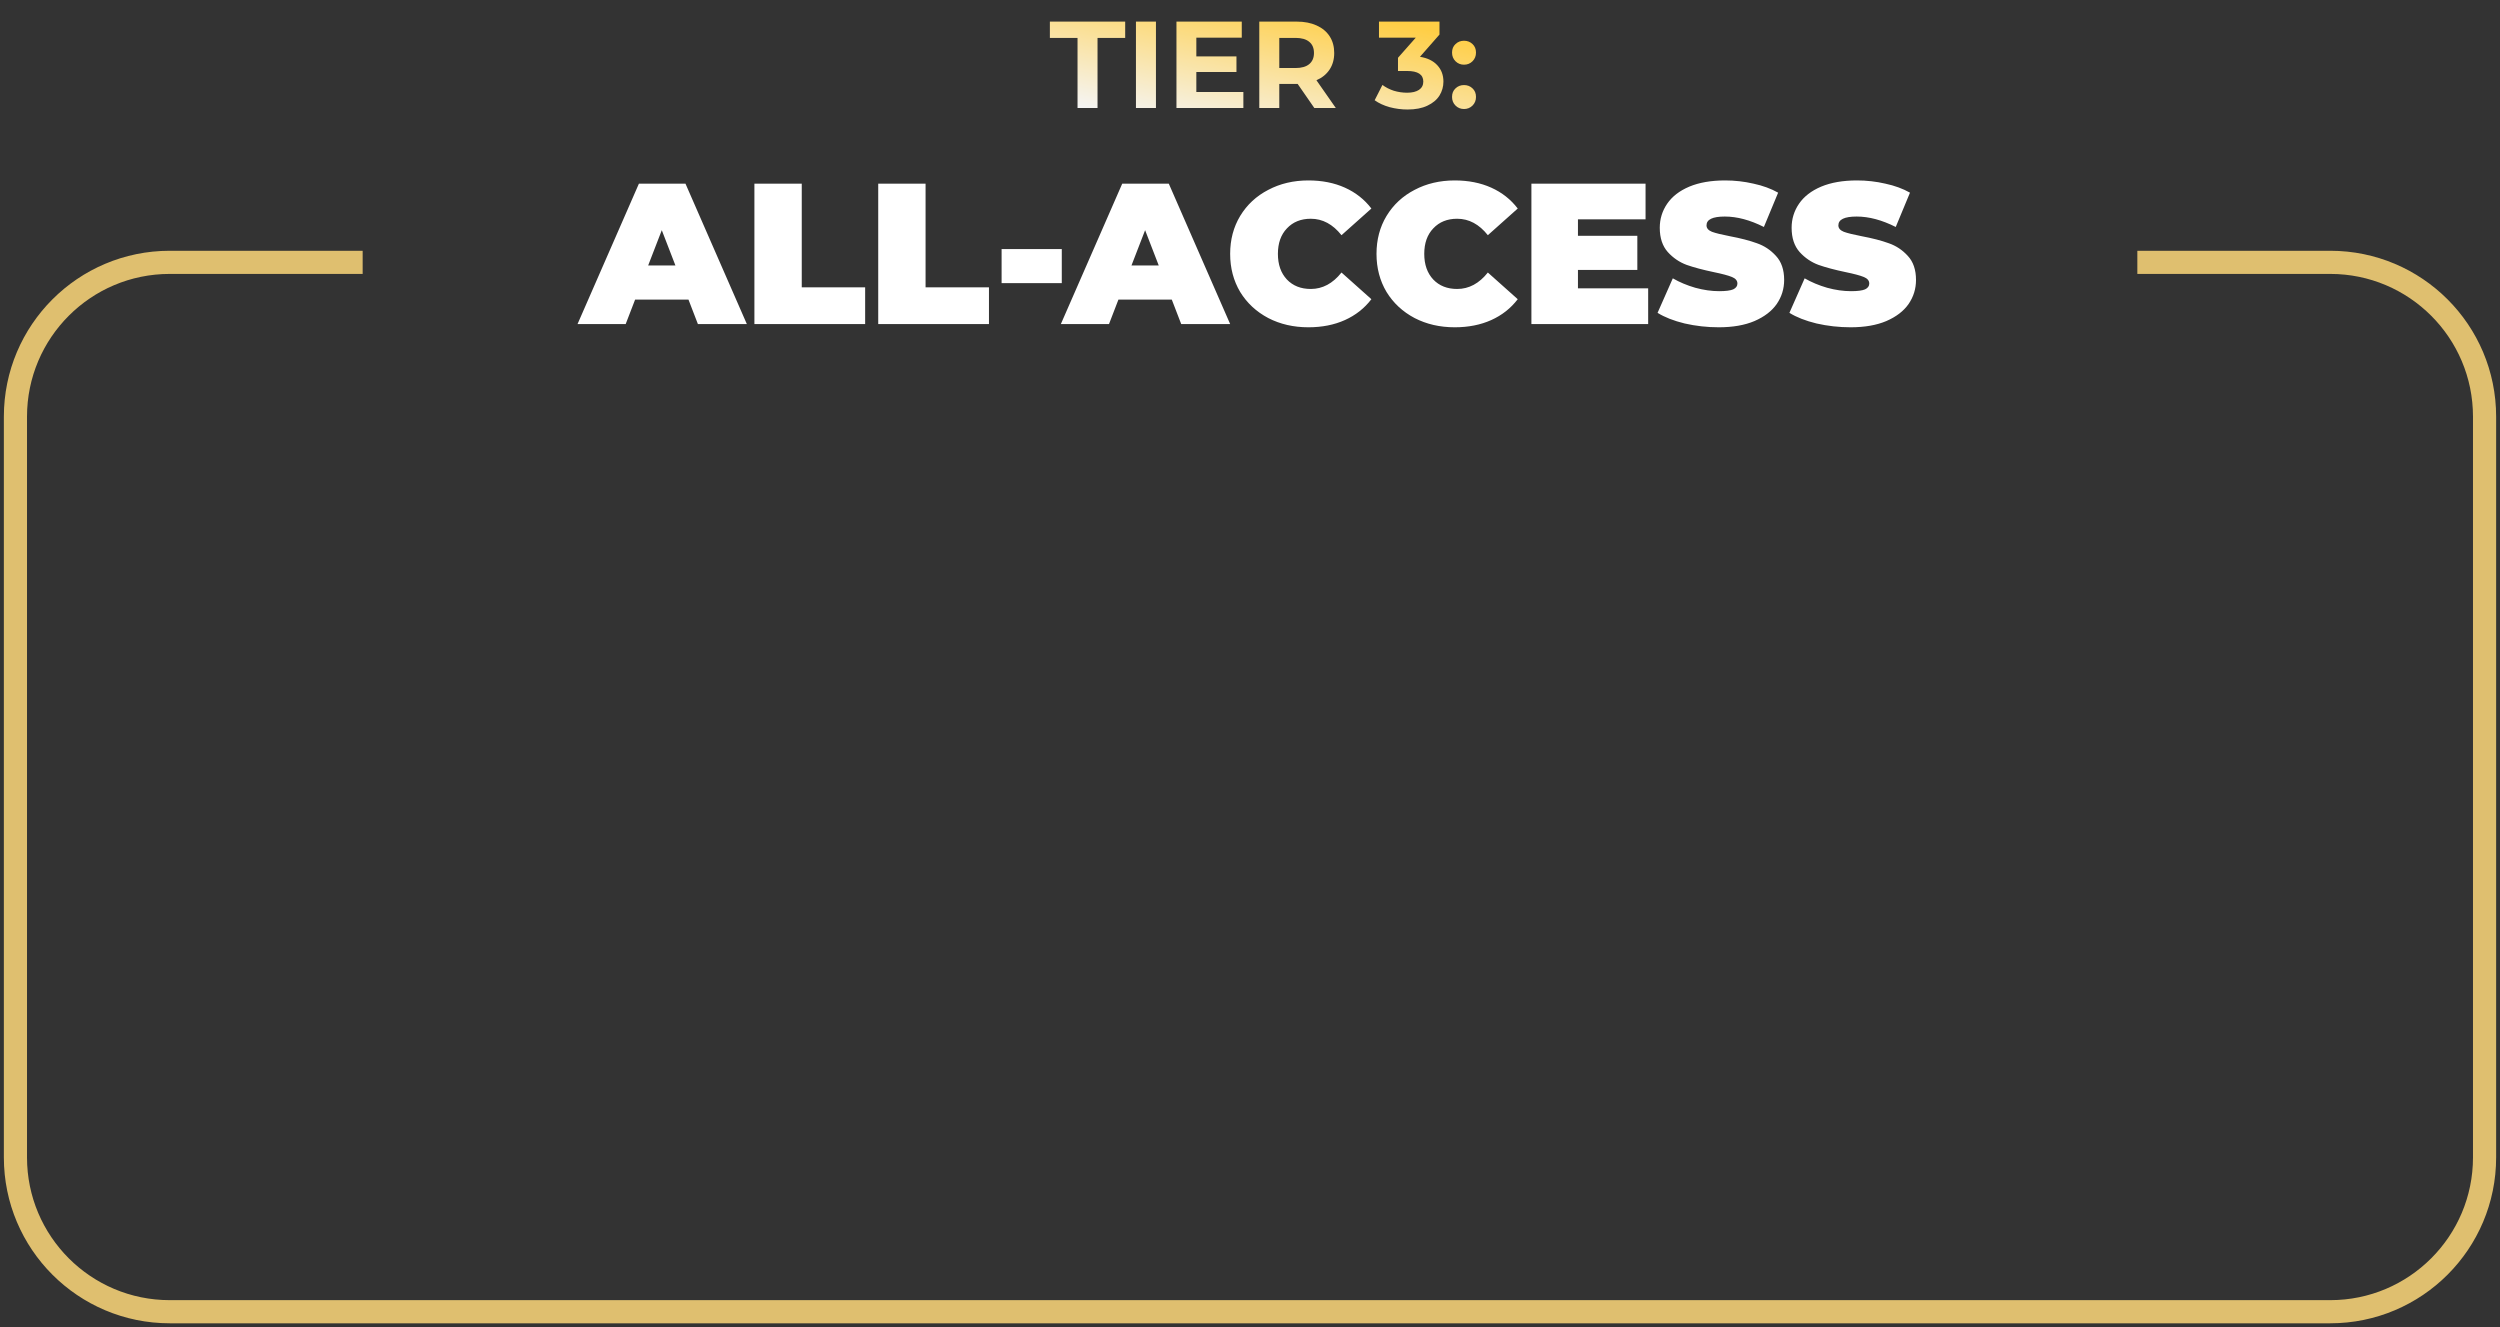
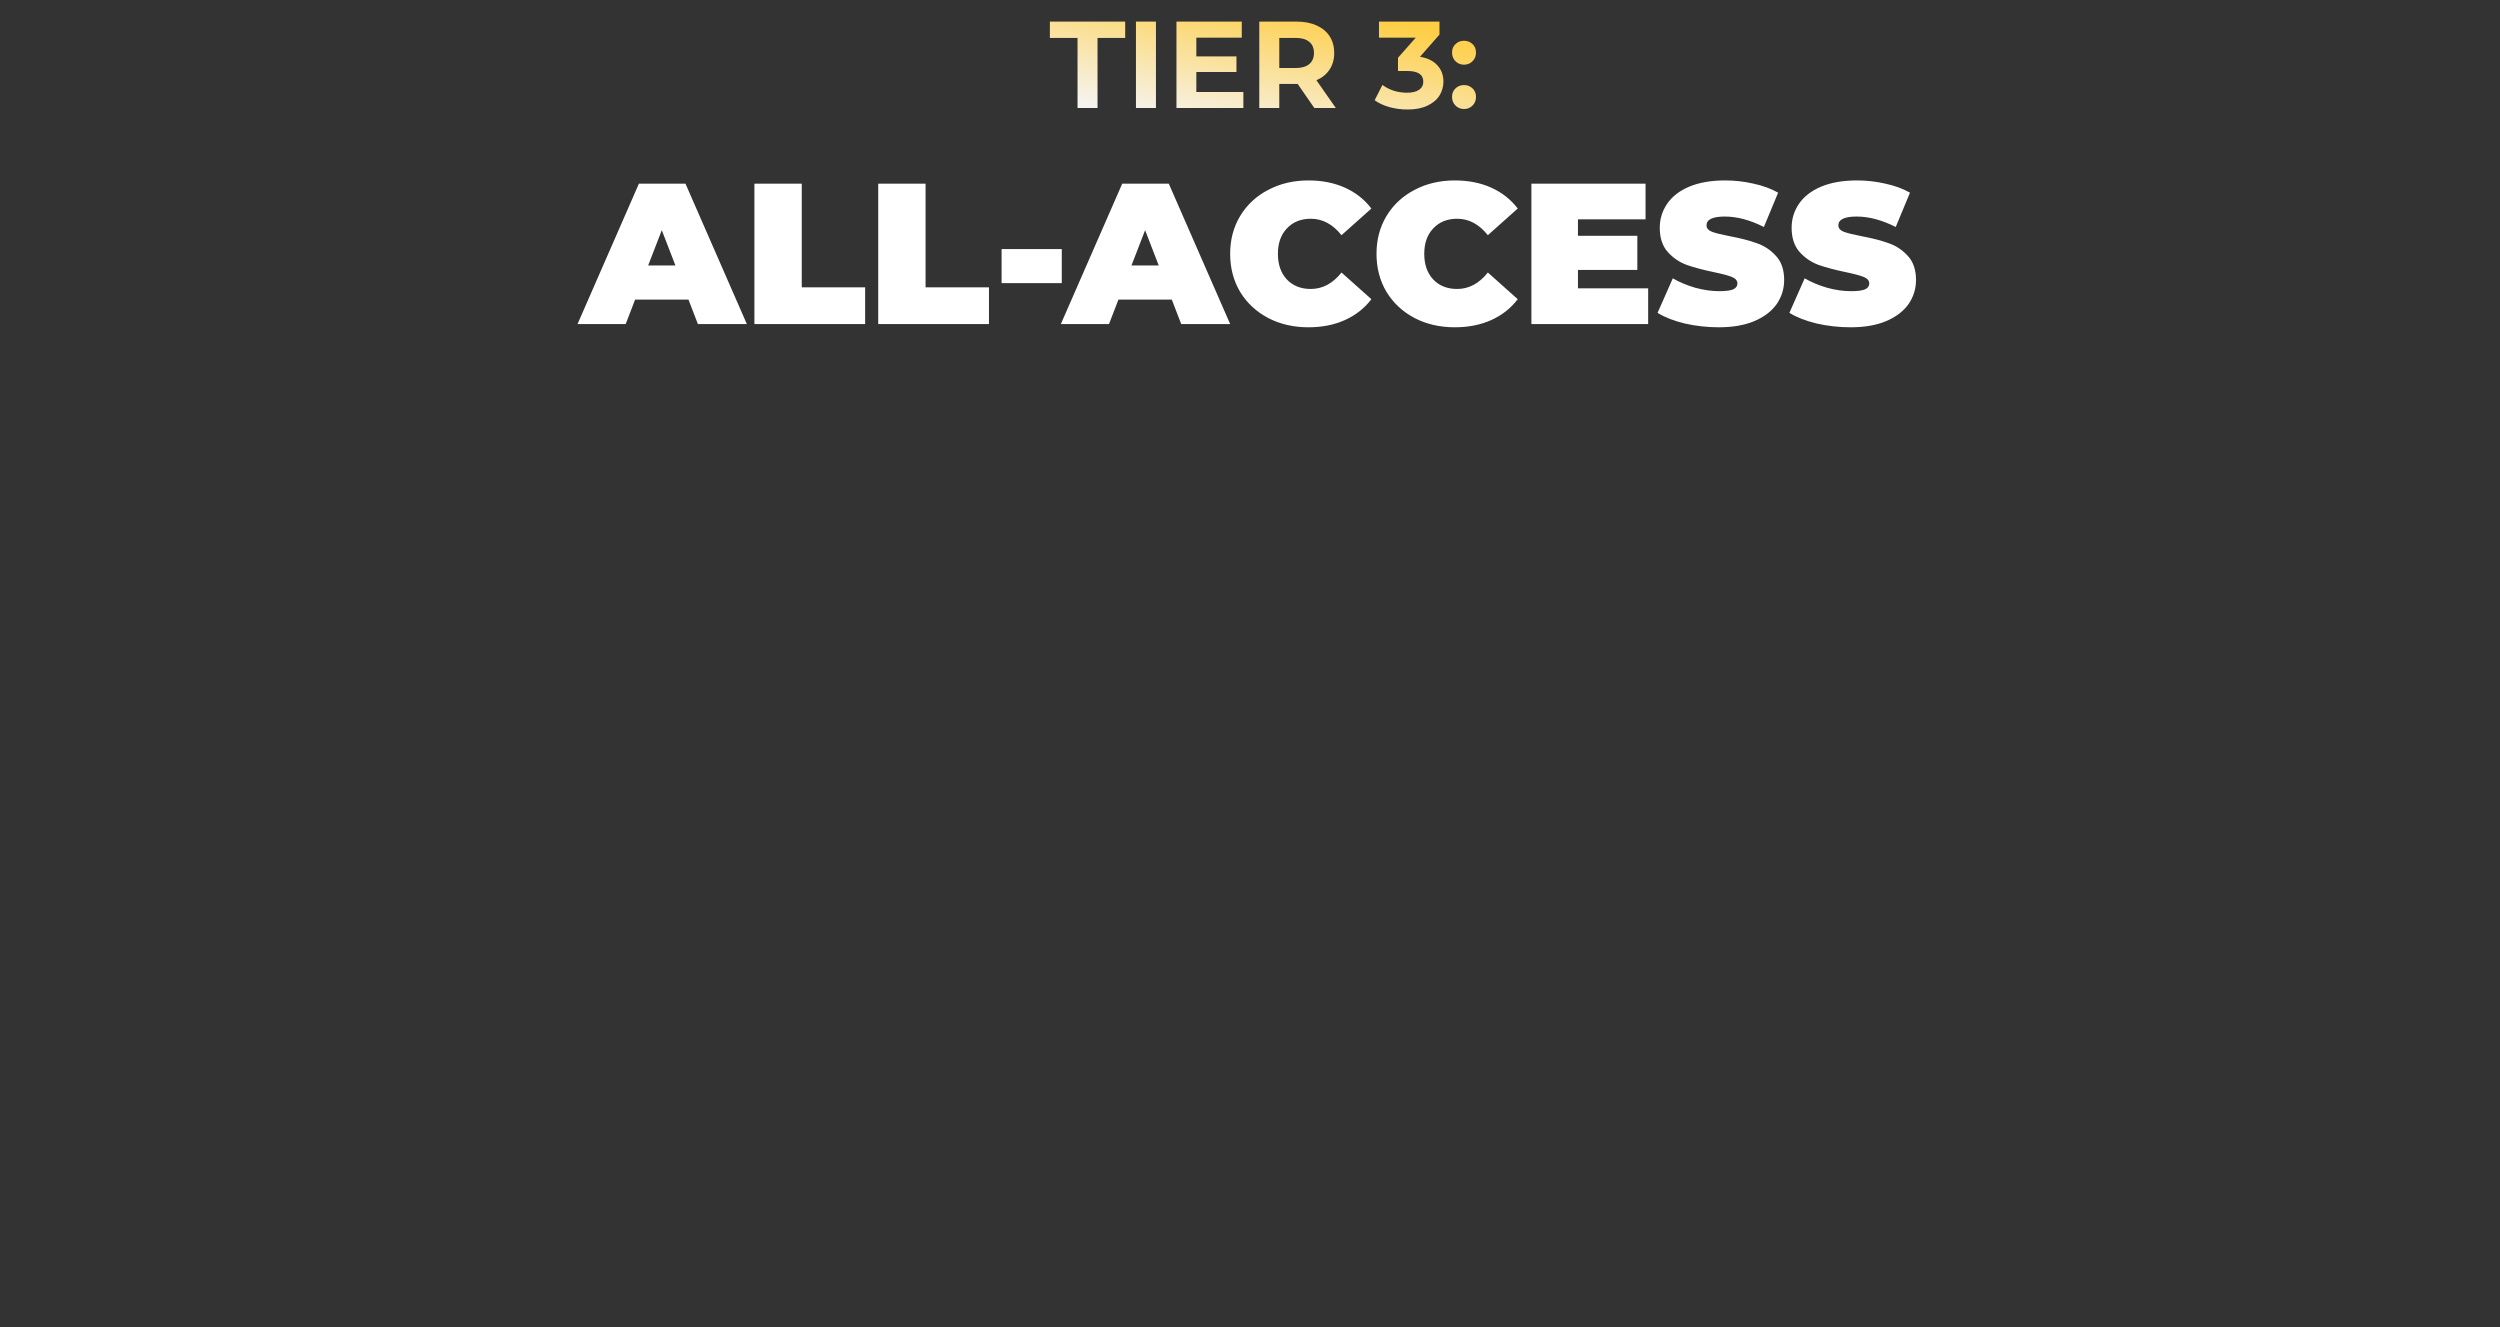
<svg xmlns="http://www.w3.org/2000/svg" width="324" height="172" viewBox="0 0 324 172" fill="none">
  <rect x="0" y="0" width="324" height="172" fill="#333333" stroke="none" />
  <path d="M89.226 38.828H82.31L81.088 42H74.848L82.804 23.8H88.836L96.792 42H90.448L89.226 38.828ZM87.536 34.408L85.768 29.832L84 34.408H87.536ZM97.771 23.8H103.907V37.242H112.123V42H97.771V23.8ZM113.818 23.8H119.954V37.242H128.17V42H113.818V23.8ZM129.807 32.276H137.607V36.696H129.807V32.276ZM151.864 38.828H144.948L143.726 42H137.486L145.442 23.8H151.474L159.43 42H153.086L151.864 38.828ZM150.174 34.408L148.406 29.832L146.638 34.408H150.174ZM169.568 42.416C167.644 42.416 165.91 42.017 164.368 41.22C162.825 40.405 161.612 39.279 160.728 37.84C159.861 36.384 159.428 34.737 159.428 32.9C159.428 31.063 159.861 29.425 160.728 27.986C161.612 26.53 162.825 25.403 164.368 24.606C165.91 23.791 167.644 23.384 169.568 23.384C171.336 23.384 172.913 23.696 174.3 24.32C175.686 24.944 176.83 25.845 177.732 27.024L173.858 30.482C172.731 29.061 171.405 28.35 169.88 28.35C168.597 28.35 167.566 28.766 166.786 29.598C166.006 30.413 165.616 31.513 165.616 32.9C165.616 34.287 166.006 35.396 166.786 36.228C167.566 37.043 168.597 37.45 169.88 37.45C171.405 37.45 172.731 36.739 173.858 35.318L177.732 38.776C176.83 39.955 175.686 40.856 174.3 41.48C172.913 42.104 171.336 42.416 169.568 42.416ZM188.535 42.416C186.611 42.416 184.877 42.017 183.335 41.22C181.792 40.405 180.579 39.279 179.695 37.84C178.828 36.384 178.395 34.737 178.395 32.9C178.395 31.063 178.828 29.425 179.695 27.986C180.579 26.53 181.792 25.403 183.335 24.606C184.877 23.791 186.611 23.384 188.535 23.384C190.303 23.384 191.88 23.696 193.267 24.32C194.653 24.944 195.797 25.845 196.699 27.024L192.825 30.482C191.698 29.061 190.372 28.35 188.847 28.35C187.564 28.35 186.533 28.766 185.753 29.598C184.973 30.413 184.583 31.513 184.583 32.9C184.583 34.287 184.973 35.396 185.753 36.228C186.533 37.043 187.564 37.45 188.847 37.45C190.372 37.45 191.698 36.739 192.825 35.318L196.699 38.776C195.797 39.955 194.653 40.856 193.267 41.48C191.88 42.104 190.303 42.416 188.535 42.416ZM213.602 37.372V42H198.47V23.8H213.264V28.428H204.502V30.56H212.198V34.98H204.502V37.372H213.602ZM222.75 42.416C221.242 42.416 219.769 42.251 218.33 41.922C216.909 41.575 215.739 41.116 214.82 40.544L216.796 36.072C217.663 36.575 218.634 36.982 219.708 37.294C220.783 37.589 221.814 37.736 222.802 37.736C223.652 37.736 224.258 37.658 224.622 37.502C224.986 37.329 225.168 37.077 225.168 36.748C225.168 36.367 224.926 36.081 224.44 35.89C223.972 35.699 223.192 35.491 222.1 35.266C220.696 34.971 219.526 34.659 218.59 34.33C217.654 33.983 216.84 33.429 216.146 32.666C215.453 31.886 215.106 30.837 215.106 29.52C215.106 28.376 215.427 27.336 216.068 26.4C216.71 25.464 217.663 24.727 218.928 24.19C220.211 23.653 221.762 23.384 223.582 23.384C224.83 23.384 226.052 23.523 227.248 23.8C228.462 24.06 229.528 24.45 230.446 24.97L228.6 29.416C226.815 28.515 225.125 28.064 223.53 28.064C221.953 28.064 221.164 28.445 221.164 29.208C221.164 29.572 221.398 29.849 221.866 30.04C222.334 30.213 223.106 30.404 224.18 30.612C225.567 30.872 226.737 31.175 227.69 31.522C228.644 31.851 229.467 32.397 230.16 33.16C230.871 33.923 231.226 34.963 231.226 36.28C231.226 37.424 230.906 38.464 230.264 39.4C229.623 40.319 228.661 41.055 227.378 41.61C226.113 42.147 224.57 42.416 222.75 42.416ZM239.838 42.416C238.33 42.416 236.857 42.251 235.418 41.922C233.997 41.575 232.827 41.116 231.908 40.544L233.884 36.072C234.751 36.575 235.722 36.982 236.796 37.294C237.871 37.589 238.902 37.736 239.89 37.736C240.74 37.736 241.346 37.658 241.71 37.502C242.074 37.329 242.256 37.077 242.256 36.748C242.256 36.367 242.014 36.081 241.528 35.89C241.06 35.699 240.28 35.491 239.188 35.266C237.784 34.971 236.614 34.659 235.678 34.33C234.742 33.983 233.928 33.429 233.234 32.666C232.541 31.886 232.194 30.837 232.194 29.52C232.194 28.376 232.515 27.336 233.156 26.4C233.798 25.464 234.751 24.727 236.016 24.19C237.299 23.653 238.85 23.384 240.67 23.384C241.918 23.384 243.14 23.523 244.336 23.8C245.55 24.06 246.616 24.45 247.534 24.97L245.688 29.416C243.903 28.515 242.213 28.064 240.618 28.064C239.041 28.064 238.252 28.445 238.252 29.208C238.252 29.572 238.486 29.849 238.954 30.04C239.422 30.213 240.194 30.404 241.268 30.612C242.655 30.872 243.825 31.175 244.778 31.522C245.732 31.851 246.555 32.397 247.248 33.16C247.959 33.923 248.314 34.963 248.314 36.28C248.314 37.424 247.994 38.464 247.352 39.4C246.711 40.319 245.749 41.055 244.466 41.61C243.201 42.147 241.658 42.416 239.838 42.416Z" fill="white" />
-   <path d="M277 34H302C313.046 34 322 42.954 322 54V150C322 161.046 313.046 170 302 170H22C10.954 170 2 161.046 2 150V54C2 42.954 10.954 34 22 34H47" stroke="#DFBF6F" stroke-width="3" />
  <path d="M139.648 4.912H136.064V2.8H145.824V4.912H142.24V14H139.648V4.912ZM147.219 2.8H149.811V14H147.219V2.8ZM161.141 11.92V14H152.469V2.8H160.933V4.88H155.045V7.312H160.245V9.328H155.045V11.92H161.141ZM170.339 14L168.179 10.88H168.051H165.795V14H163.203V2.8H168.051C169.043 2.8 169.902 2.965 170.627 3.296C171.363 3.627 171.928 4.096 172.323 4.704C172.718 5.312 172.915 6.032 172.915 6.864C172.915 7.696 172.712 8.416 172.307 9.024C171.912 9.621 171.347 10.08 170.611 10.4L173.123 14H170.339ZM170.291 6.864C170.291 6.235 170.088 5.755 169.683 5.424C169.278 5.083 168.686 4.912 167.907 4.912H165.795V8.816H167.907C168.686 8.816 169.278 8.645 169.683 8.304C170.088 7.963 170.291 7.483 170.291 6.864ZM184.028 7.36C185.009 7.52 185.761 7.888 186.284 8.464C186.807 9.029 187.068 9.733 187.068 10.576C187.068 11.227 186.897 11.829 186.556 12.384C186.215 12.928 185.692 13.365 184.988 13.696C184.295 14.027 183.441 14.192 182.428 14.192C181.639 14.192 180.86 14.091 180.092 13.888C179.335 13.675 178.689 13.376 178.156 12.992L179.164 11.008C179.591 11.328 180.081 11.579 180.636 11.76C181.201 11.931 181.777 12.016 182.364 12.016C183.015 12.016 183.527 11.893 183.9 11.648C184.273 11.392 184.46 11.035 184.46 10.576C184.46 9.659 183.761 9.2 182.364 9.2H181.18V7.488L183.484 4.88H178.716V2.8H186.556V4.48L184.028 7.36ZM189.737 8.384C189.299 8.384 188.931 8.235 188.633 7.936C188.334 7.637 188.185 7.264 188.185 6.816C188.185 6.357 188.334 5.989 188.633 5.712C188.931 5.424 189.299 5.28 189.737 5.28C190.174 5.28 190.542 5.424 190.841 5.712C191.139 5.989 191.289 6.357 191.289 6.816C191.289 7.264 191.139 7.637 190.841 7.936C190.542 8.235 190.174 8.384 189.737 8.384ZM189.737 14.128C189.299 14.128 188.931 13.979 188.633 13.68C188.334 13.381 188.185 13.008 188.185 12.56C188.185 12.101 188.334 11.733 188.633 11.456C188.931 11.168 189.299 11.024 189.737 11.024C190.174 11.024 190.542 11.168 190.841 11.456C191.139 11.733 191.289 12.101 191.289 12.56C191.289 13.008 191.139 13.381 190.841 13.68C190.542 13.979 190.174 14.128 189.737 14.128Z" fill="url(#paint0_linear_3498_1270)" />
  <defs>
    <linearGradient id="paint0_linear_3498_1270" x1="181.32" y1="3" x2="177.57" y2="21.59" gradientUnits="userSpaceOnUse">
      <stop stop-color="#FFCE45" />
      <stop offset="1" stop-color="#F5F5F5" />
    </linearGradient>
  </defs>
</svg>